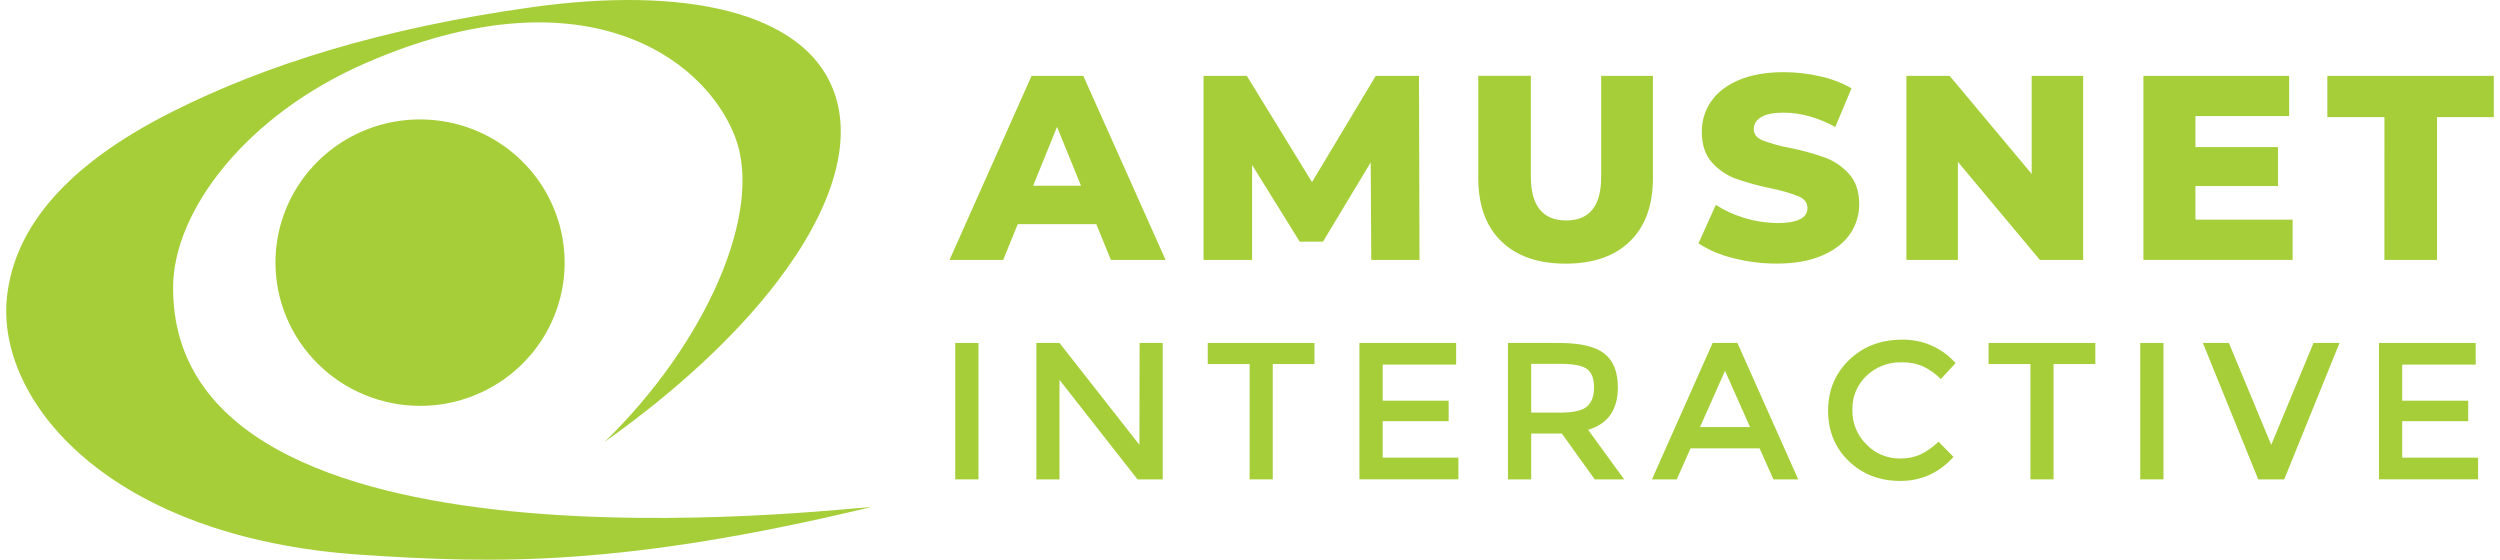
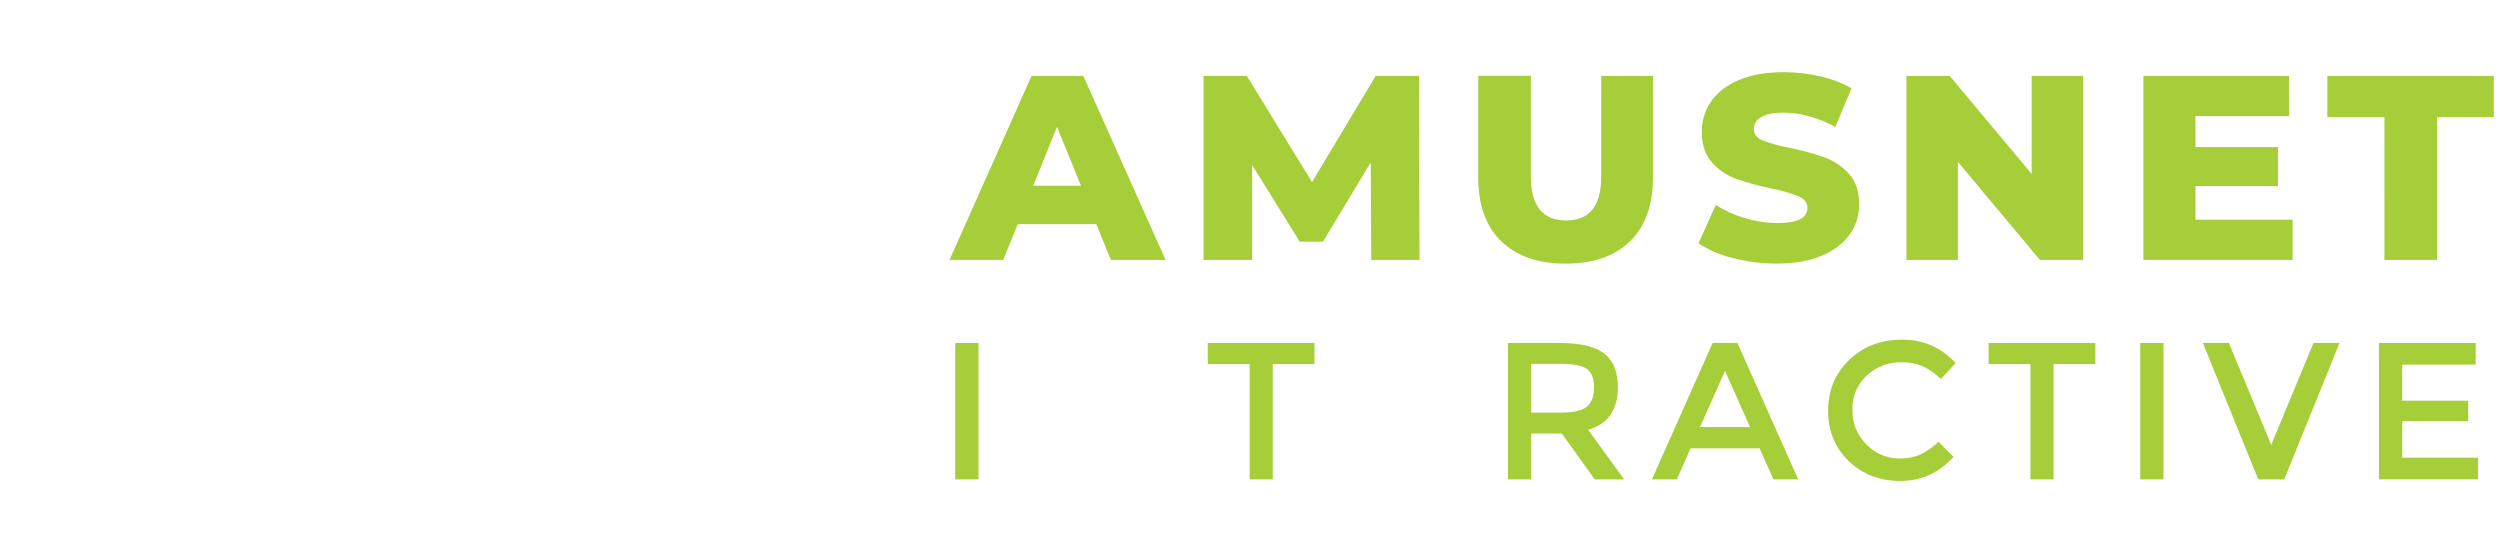
<svg xmlns="http://www.w3.org/2000/svg" width="134" height="30" viewBox="0 0 134 30" fill="none">
  <g clip-path="url(#clip0_23660_152533)">
    <path d="M51.201 18.383H52.446V25.694H51.201V18.383Z" fill="#A6CE39" />
-     <path d="M61.083 18.383H62.323V25.694H60.97L56.789 20.361V25.694H55.549V18.383H56.789L61.073 23.843L61.083 18.383Z" fill="#A6CE39" />
    <path d="M68.22 19.513V25.694H66.98V19.513H64.736V18.383H70.455V19.513H68.22Z" fill="#A6CE39" />
-     <path d="M78.05 18.383V19.542H74.112V21.477H77.648V22.575H74.112V24.53H78.17V25.692H72.865V18.383H78.05Z" fill="#A6CE39" />
    <path d="M86.718 20.758C86.718 21.964 86.186 22.724 85.123 23.037L87.055 25.694H85.477L83.714 23.237H82.072V25.694H80.826V18.383H83.572C84.699 18.383 85.505 18.572 85.989 18.949C86.473 19.327 86.716 19.93 86.718 20.758ZM85.06 21.792C85.314 21.576 85.44 21.23 85.44 20.753C85.439 20.276 85.309 19.948 85.049 19.77C84.789 19.591 84.324 19.502 83.656 19.503H82.072V22.117H83.623C84.328 22.117 84.807 22.009 85.06 21.792Z" fill="#A6CE39" />
    <path d="M90.613 24.031L89.875 25.694H88.544L91.796 18.383H93.126L96.384 25.694H95.054L94.314 24.031H90.613ZM93.802 22.892L92.461 19.877L91.12 22.892H93.802Z" fill="#A6CE39" />
    <path d="M101.826 24.575C102.206 24.585 102.585 24.512 102.934 24.361C103.292 24.184 103.62 23.953 103.906 23.675L104.708 24.491C103.927 25.349 102.978 25.778 101.863 25.778C100.748 25.778 99.823 25.422 99.09 24.711C98.354 24 97.986 23.1 97.986 22.012C97.986 20.925 98.362 20.018 99.113 19.293C99.865 18.568 100.811 18.206 101.953 18.206C102.494 18.196 103.031 18.303 103.526 18.519C104.021 18.736 104.462 19.057 104.819 19.461L104.03 20.318C103.742 20.027 103.404 19.79 103.032 19.618C102.681 19.478 102.306 19.411 101.928 19.419C101.583 19.41 101.239 19.469 100.917 19.592C100.595 19.714 100.3 19.899 100.05 20.135C99.8 20.37 99.603 20.654 99.472 20.969C99.341 21.285 99.278 21.624 99.289 21.965C99.28 22.31 99.342 22.653 99.472 22.974C99.602 23.294 99.797 23.584 100.044 23.827C100.274 24.065 100.551 24.255 100.857 24.383C101.163 24.512 101.493 24.577 101.826 24.575Z" fill="#A6CE39" />
    <path d="M110.071 19.513V25.694H108.831V19.513H106.588V18.383H112.31V19.513H110.071Z" fill="#A6CE39" />
    <path d="M114.717 18.383H115.963V25.694H114.717V18.383Z" fill="#A6CE39" />
    <path d="M122.435 25.694H121.041L118.074 18.383H119.469L121.738 23.843L124.004 18.383H125.398L122.435 25.694Z" fill="#A6CE39" />
    <path d="M132.697 18.383V19.542H128.759V21.477H132.296V22.575H128.759V24.53H132.825V25.692H127.514V18.383H132.697Z" fill="#A6CE39" />
-     <path fill-rule="evenodd" clip-rule="evenodd" d="M9.279 15.345C9.315 11.334 13.138 6.177 19.651 3.358C31.117 -1.605 37.688 2.97 39.387 7.296C40.971 11.329 37.837 18.409 32.409 23.684C36.287 20.933 39.453 17.979 41.648 15.11C44.561 11.302 45.766 7.641 44.659 4.802C43.024 0.601 36.634 -0.749 28.533 0.383C20.432 1.515 14.209 3.484 9.211 6C3.654 8.797 0.784 12.122 0.374 15.914C-0.221 21.421 5.736 28.824 19.364 29.736C26.526 30.216 33.397 30.376 46.697 27.178C45.113 27.228 9.133 31.656 9.279 15.345Z" fill="#A6CE39" />
-     <path fill-rule="evenodd" clip-rule="evenodd" d="M22.511 21.755C24.044 21.756 25.543 21.306 26.818 20.463C28.093 19.62 29.087 18.421 29.674 17.018C30.261 15.616 30.415 14.072 30.116 12.582C29.817 11.093 29.079 9.725 27.996 8.651C26.912 7.577 25.531 6.845 24.027 6.549C22.524 6.252 20.965 6.404 19.549 6.985C18.132 7.566 16.922 8.55 16.07 9.813C15.218 11.075 14.764 12.56 14.764 14.078C14.768 16.113 15.585 18.063 17.038 19.502C18.49 20.941 20.459 21.751 22.513 21.755H22.511Z" fill="#A6CE39" />
    <path d="M58.762 12.015H54.551L53.77 13.931H50.895L55.292 4.066H58.065L62.475 13.931H59.544L58.762 12.015ZM57.941 9.956L56.656 6.8L55.376 9.956H57.941Z" fill="#A6CE39" />
    <path d="M73.499 13.931L73.471 8.702L70.912 12.954H69.666L67.113 8.843V13.931H64.51V4.066H66.829L70.324 9.761L73.739 4.066H76.058L76.086 13.931H73.499Z" fill="#A6CE39" />
    <path d="M80.466 12.93C79.645 12.131 79.235 10.999 79.235 9.534V4.062H82.053V9.449C82.053 11.027 82.684 11.816 83.945 11.817C85.206 11.818 85.832 11.028 85.823 9.449V4.066H88.597V9.538C88.597 11.003 88.187 12.135 87.366 12.934C86.546 13.732 85.396 14.132 83.916 14.132C82.437 14.13 81.286 13.729 80.466 12.93Z" fill="#A6CE39" />
    <path d="M92.889 13.832C92.231 13.678 91.605 13.411 91.039 13.043L91.965 10.985C92.95 11.605 94.09 11.942 95.257 11.957C96.337 11.957 96.878 11.69 96.878 11.155C96.878 10.872 96.724 10.663 96.415 10.527C95.934 10.339 95.437 10.195 94.93 10.097C94.292 9.969 93.665 9.797 93.052 9.583C92.552 9.403 92.106 9.099 91.756 8.702C91.397 8.298 91.217 7.753 91.216 7.067C91.21 6.488 91.383 5.92 91.713 5.44C92.046 4.956 92.542 4.573 93.2 4.291C93.859 4.01 94.667 3.869 95.626 3.868C96.278 3.87 96.927 3.945 97.561 4.091C98.15 4.22 98.716 4.436 99.24 4.732L98.373 6.804C97.423 6.294 96.502 6.039 95.609 6.039C95.05 6.039 94.642 6.121 94.386 6.286C94.271 6.349 94.175 6.441 94.107 6.553C94.04 6.665 94.003 6.793 94.002 6.923C94.002 7.187 94.154 7.384 94.453 7.515C94.927 7.696 95.418 7.833 95.918 7.924C96.558 8.051 97.188 8.223 97.803 8.439C98.3 8.621 98.745 8.921 99.099 9.312C99.468 9.714 99.653 10.258 99.653 10.944C99.659 11.517 99.485 12.078 99.156 12.549C98.824 13.029 98.326 13.412 97.662 13.698C96.999 13.985 96.192 14.128 95.243 14.128C94.449 14.13 93.658 14.031 92.889 13.832Z" fill="#A6CE39" />
    <path d="M111.657 4.066V13.931H109.338L104.942 8.675V13.931H102.183V4.066H104.501L108.898 9.322V4.066H111.657Z" fill="#A6CE39" />
    <path d="M122.884 11.774V13.931H114.887V4.066H122.699V6.222H117.676V7.885H122.1V9.971H117.676V11.774H122.884Z" fill="#A6CE39" />
    <path d="M127.806 6.278H124.746V4.066H133.667V6.278H130.623V13.931H127.804L127.806 6.278Z" fill="#A6CE39" />
  </g>
  <defs>
    <clipPath id="clip0_23660_152533">
      <rect width="133.333" height="30" fill="white" transform="translate(0.333)" />
    </clipPath>
  </defs>
</svg>